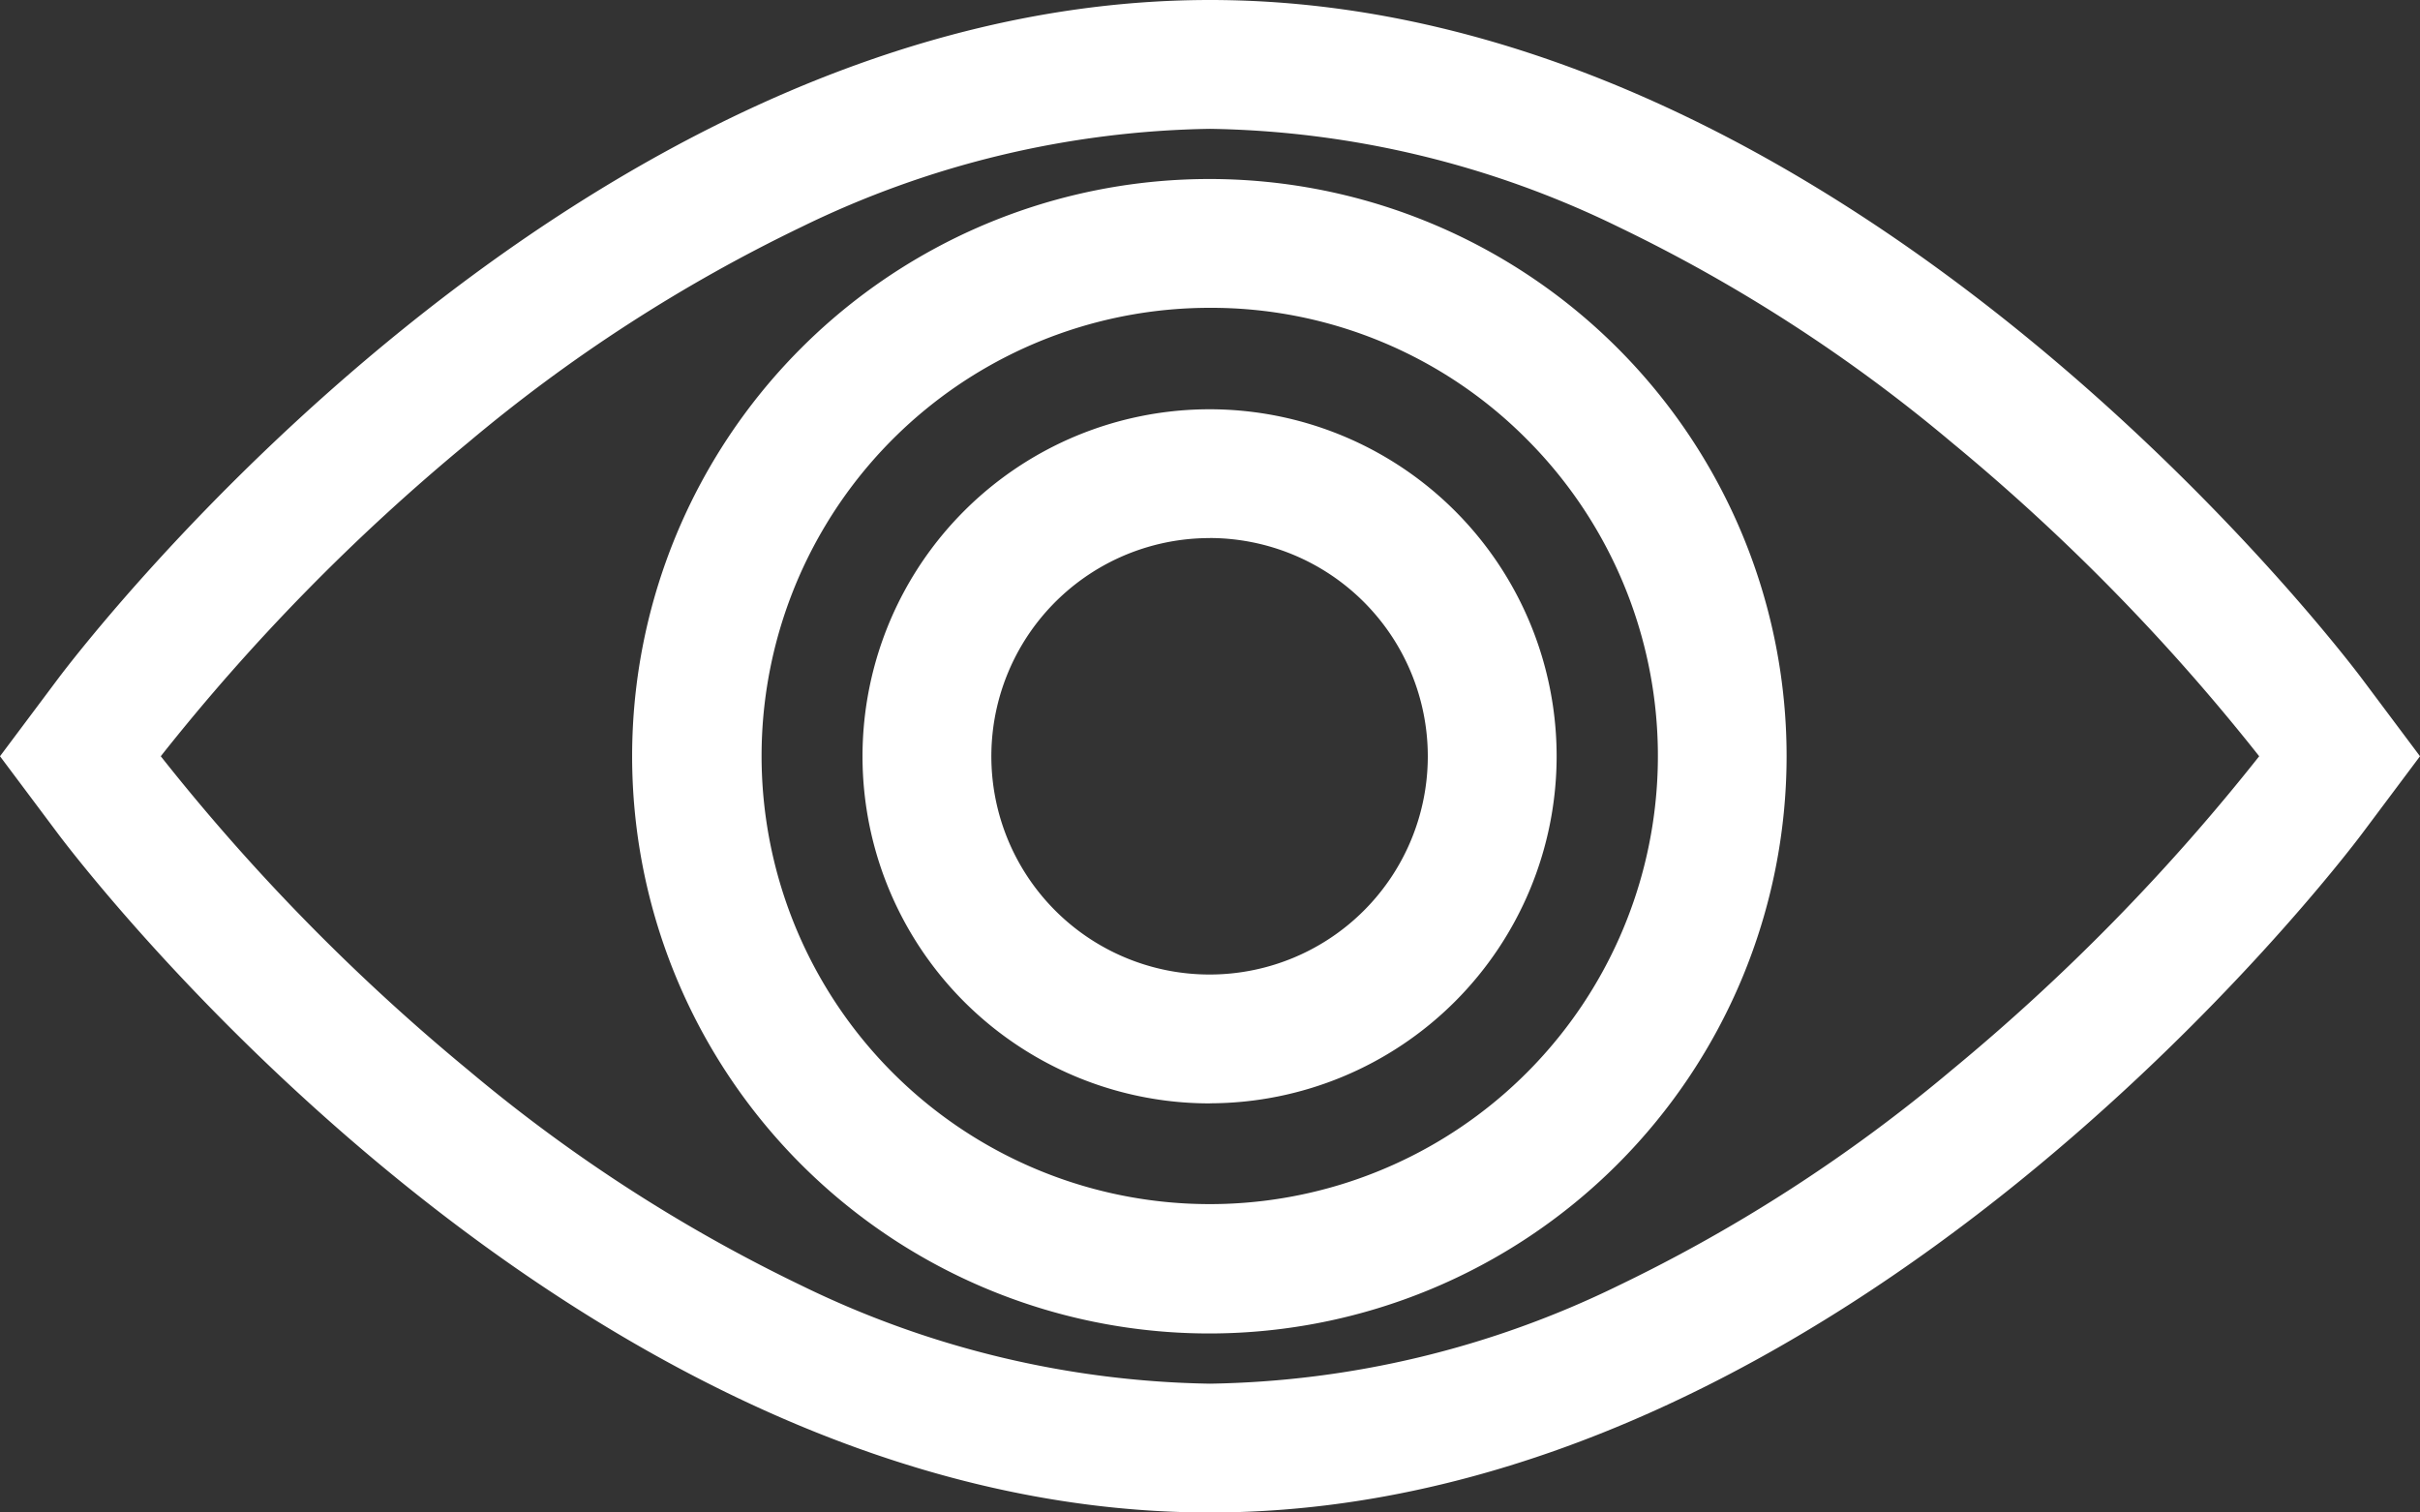
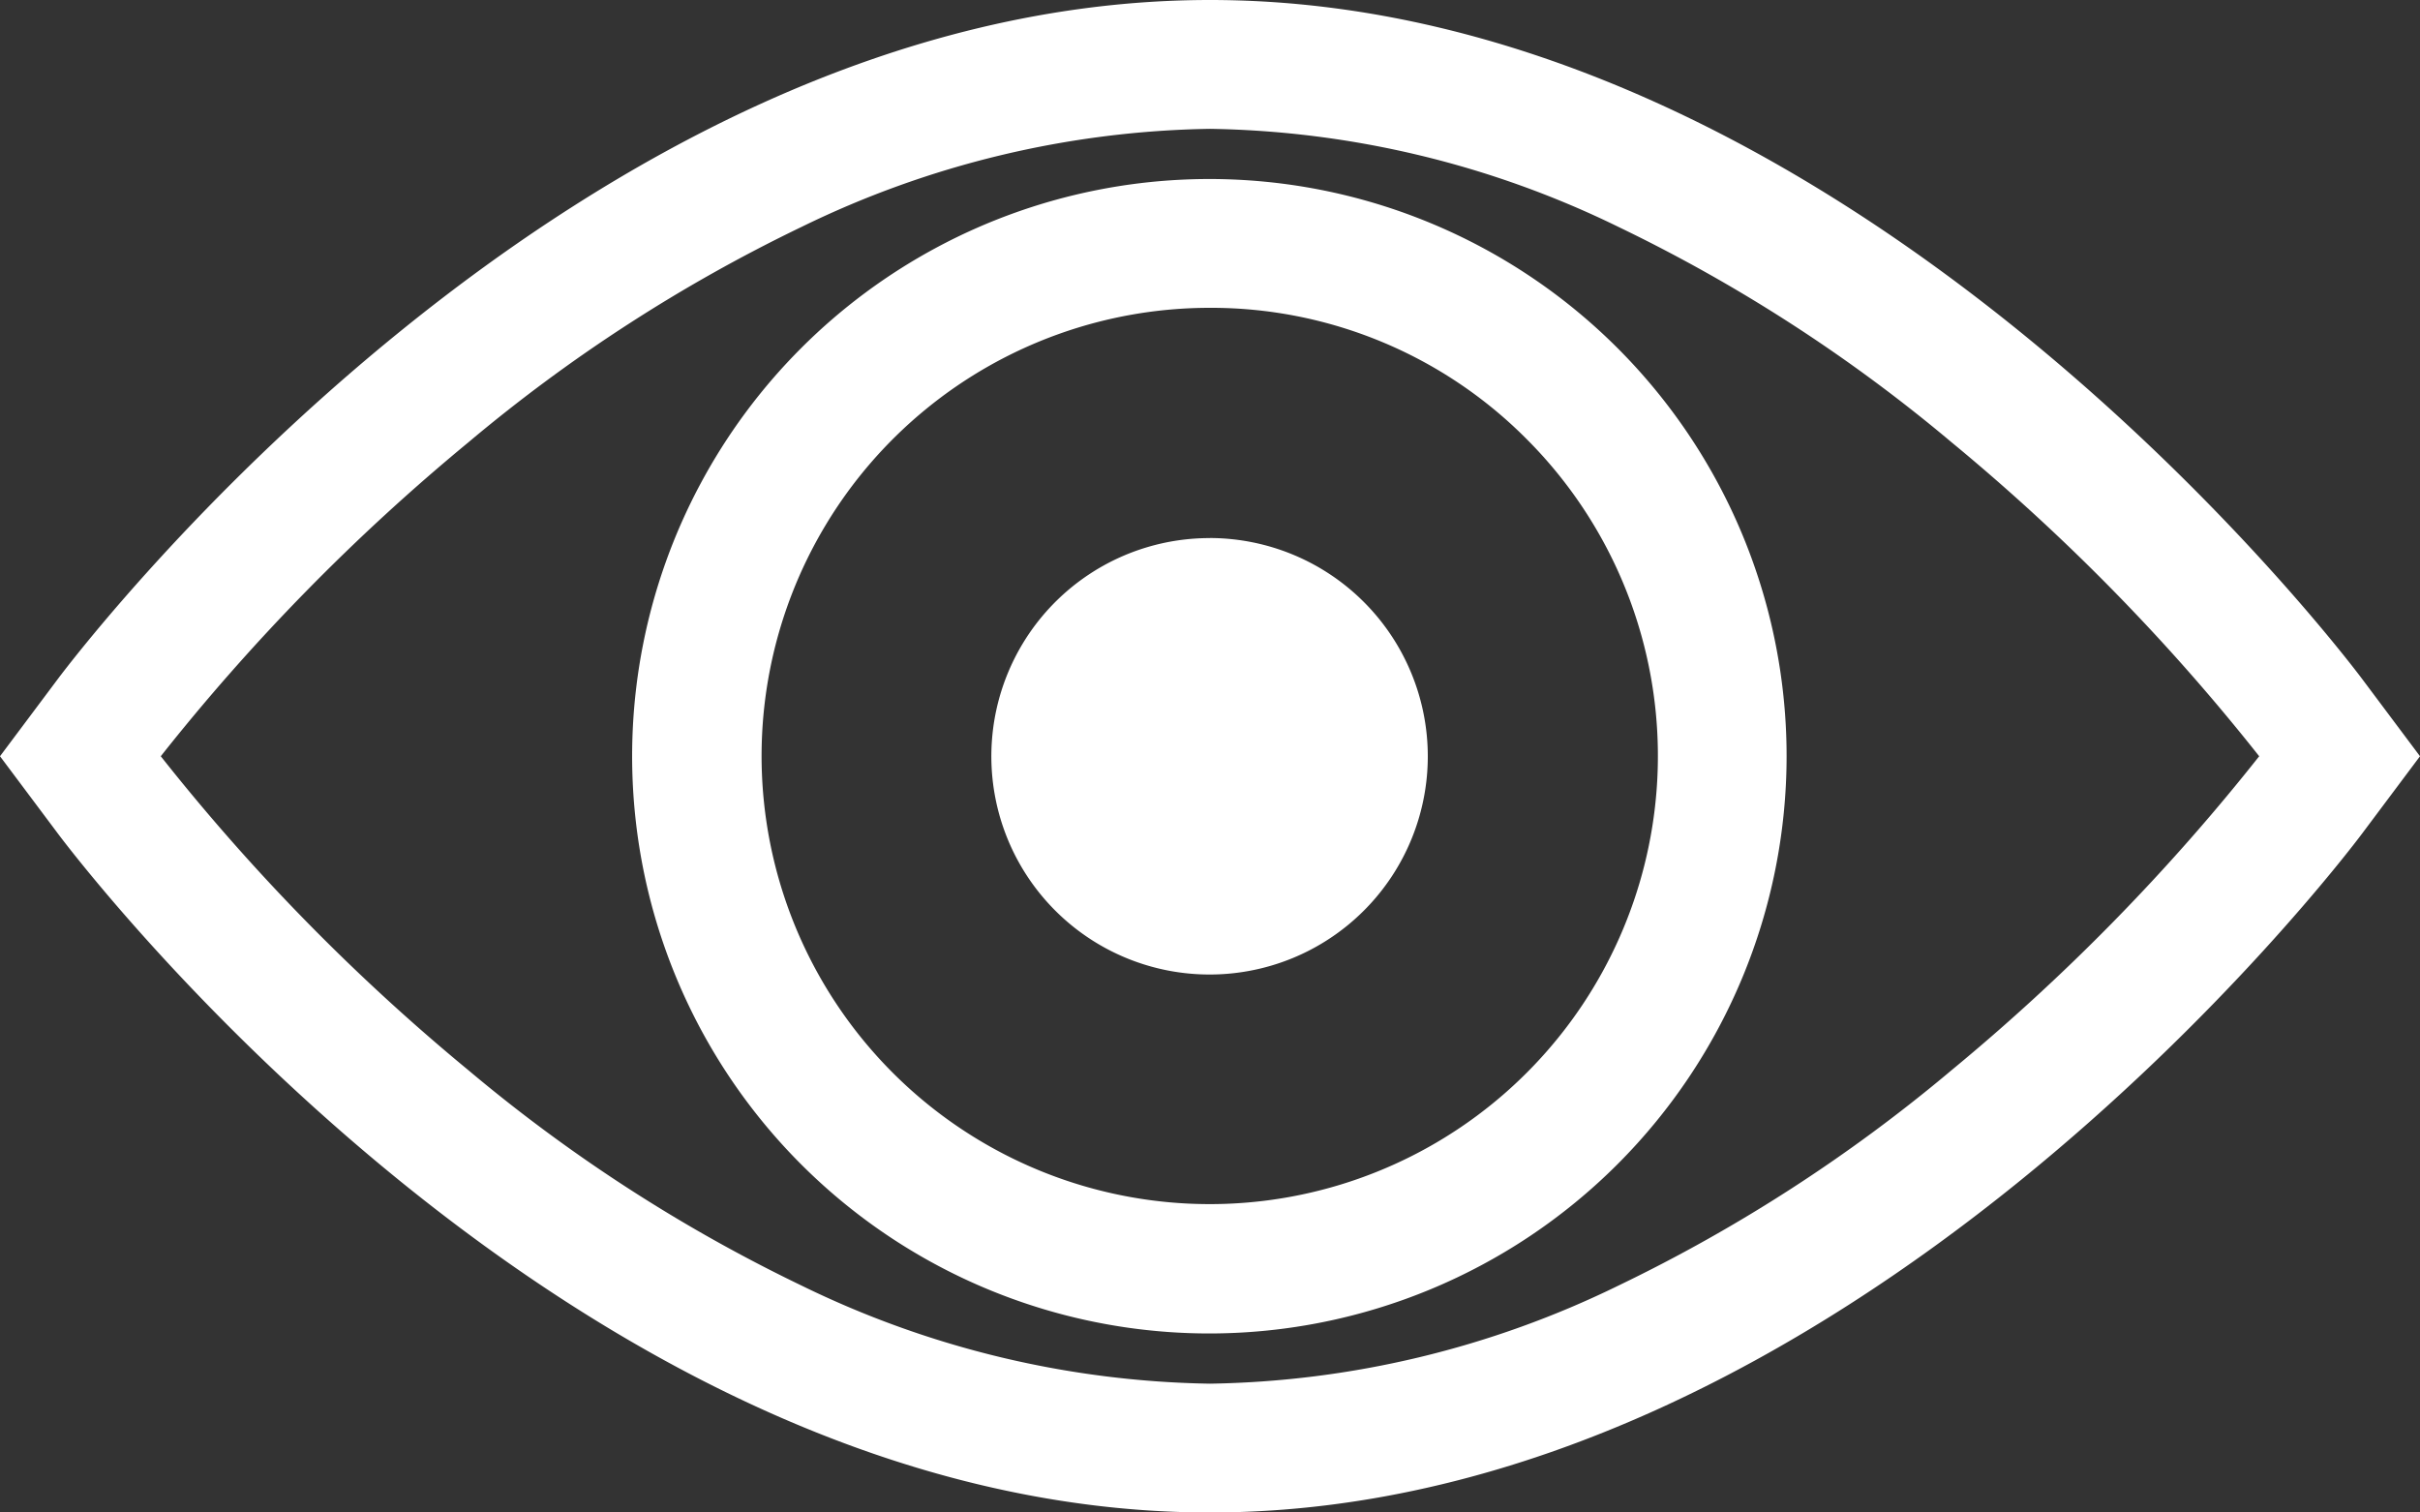
<svg xmlns="http://www.w3.org/2000/svg" width="80" height="50" viewBox="0 0 80 50">
  <rect x="0" y="0" width="80" height="50" fill="#333333" stroke="none" />
-   <path id="Fill_7" data-name="Fill 7" d="M40,50C18.956,50,2.6,28.471,1.912,27.554L0,25l1.912-2.554C2.6,21.53,18.956,0,40,0,61.022,0,77.4,21.53,78.088,22.446L80,25l-1.912,2.554C77.4,28.471,61.022,50,40,50ZM40,4.259A31.838,31.838,0,0,0,26.5,7.5a52.456,52.456,0,0,0-11.025,7.13A68.644,68.644,0,0,0,5.315,25,68.484,68.484,0,0,0,15.474,35.371,52.456,52.456,0,0,0,26.5,42.5,31.838,31.838,0,0,0,40,45.742,31.839,31.839,0,0,0,53.5,42.5a52.453,52.453,0,0,0,11.025-7.13A68.647,68.647,0,0,0,74.684,25,68.486,68.486,0,0,0,64.525,14.63,52.453,52.453,0,0,0,53.5,7.5,31.839,31.839,0,0,0,40,4.259Zm0,39.823A19.082,19.082,0,1,1,59.061,25,19.093,19.093,0,0,1,40,44.082Zm0-33.906a14.815,14.815,0,1,0,10.47,4.342A14.7,14.7,0,0,0,40,10.176Zm0,26.3A11.473,11.473,0,1,1,51.459,25,11.479,11.479,0,0,1,40,36.473Zm0-18.688A7.214,7.214,0,1,0,47.2,25,7.219,7.219,0,0,0,40,17.786Z" transform="translate(0)" fill="#fff" />
+   <path id="Fill_7" data-name="Fill 7" d="M40,50C18.956,50,2.6,28.471,1.912,27.554L0,25l1.912-2.554C2.6,21.53,18.956,0,40,0,61.022,0,77.4,21.53,78.088,22.446L80,25l-1.912,2.554C77.4,28.471,61.022,50,40,50ZM40,4.259A31.838,31.838,0,0,0,26.5,7.5a52.456,52.456,0,0,0-11.025,7.13A68.644,68.644,0,0,0,5.315,25,68.484,68.484,0,0,0,15.474,35.371,52.456,52.456,0,0,0,26.5,42.5,31.838,31.838,0,0,0,40,45.742,31.839,31.839,0,0,0,53.5,42.5a52.453,52.453,0,0,0,11.025-7.13A68.647,68.647,0,0,0,74.684,25,68.486,68.486,0,0,0,64.525,14.63,52.453,52.453,0,0,0,53.5,7.5,31.839,31.839,0,0,0,40,4.259Zm0,39.823A19.082,19.082,0,1,1,59.061,25,19.093,19.093,0,0,1,40,44.082Zm0-33.906a14.815,14.815,0,1,0,10.47,4.342A14.7,14.7,0,0,0,40,10.176Zm0,26.3Zm0-18.688A7.214,7.214,0,1,0,47.2,25,7.219,7.219,0,0,0,40,17.786Z" transform="translate(0)" fill="#fff" />
</svg>